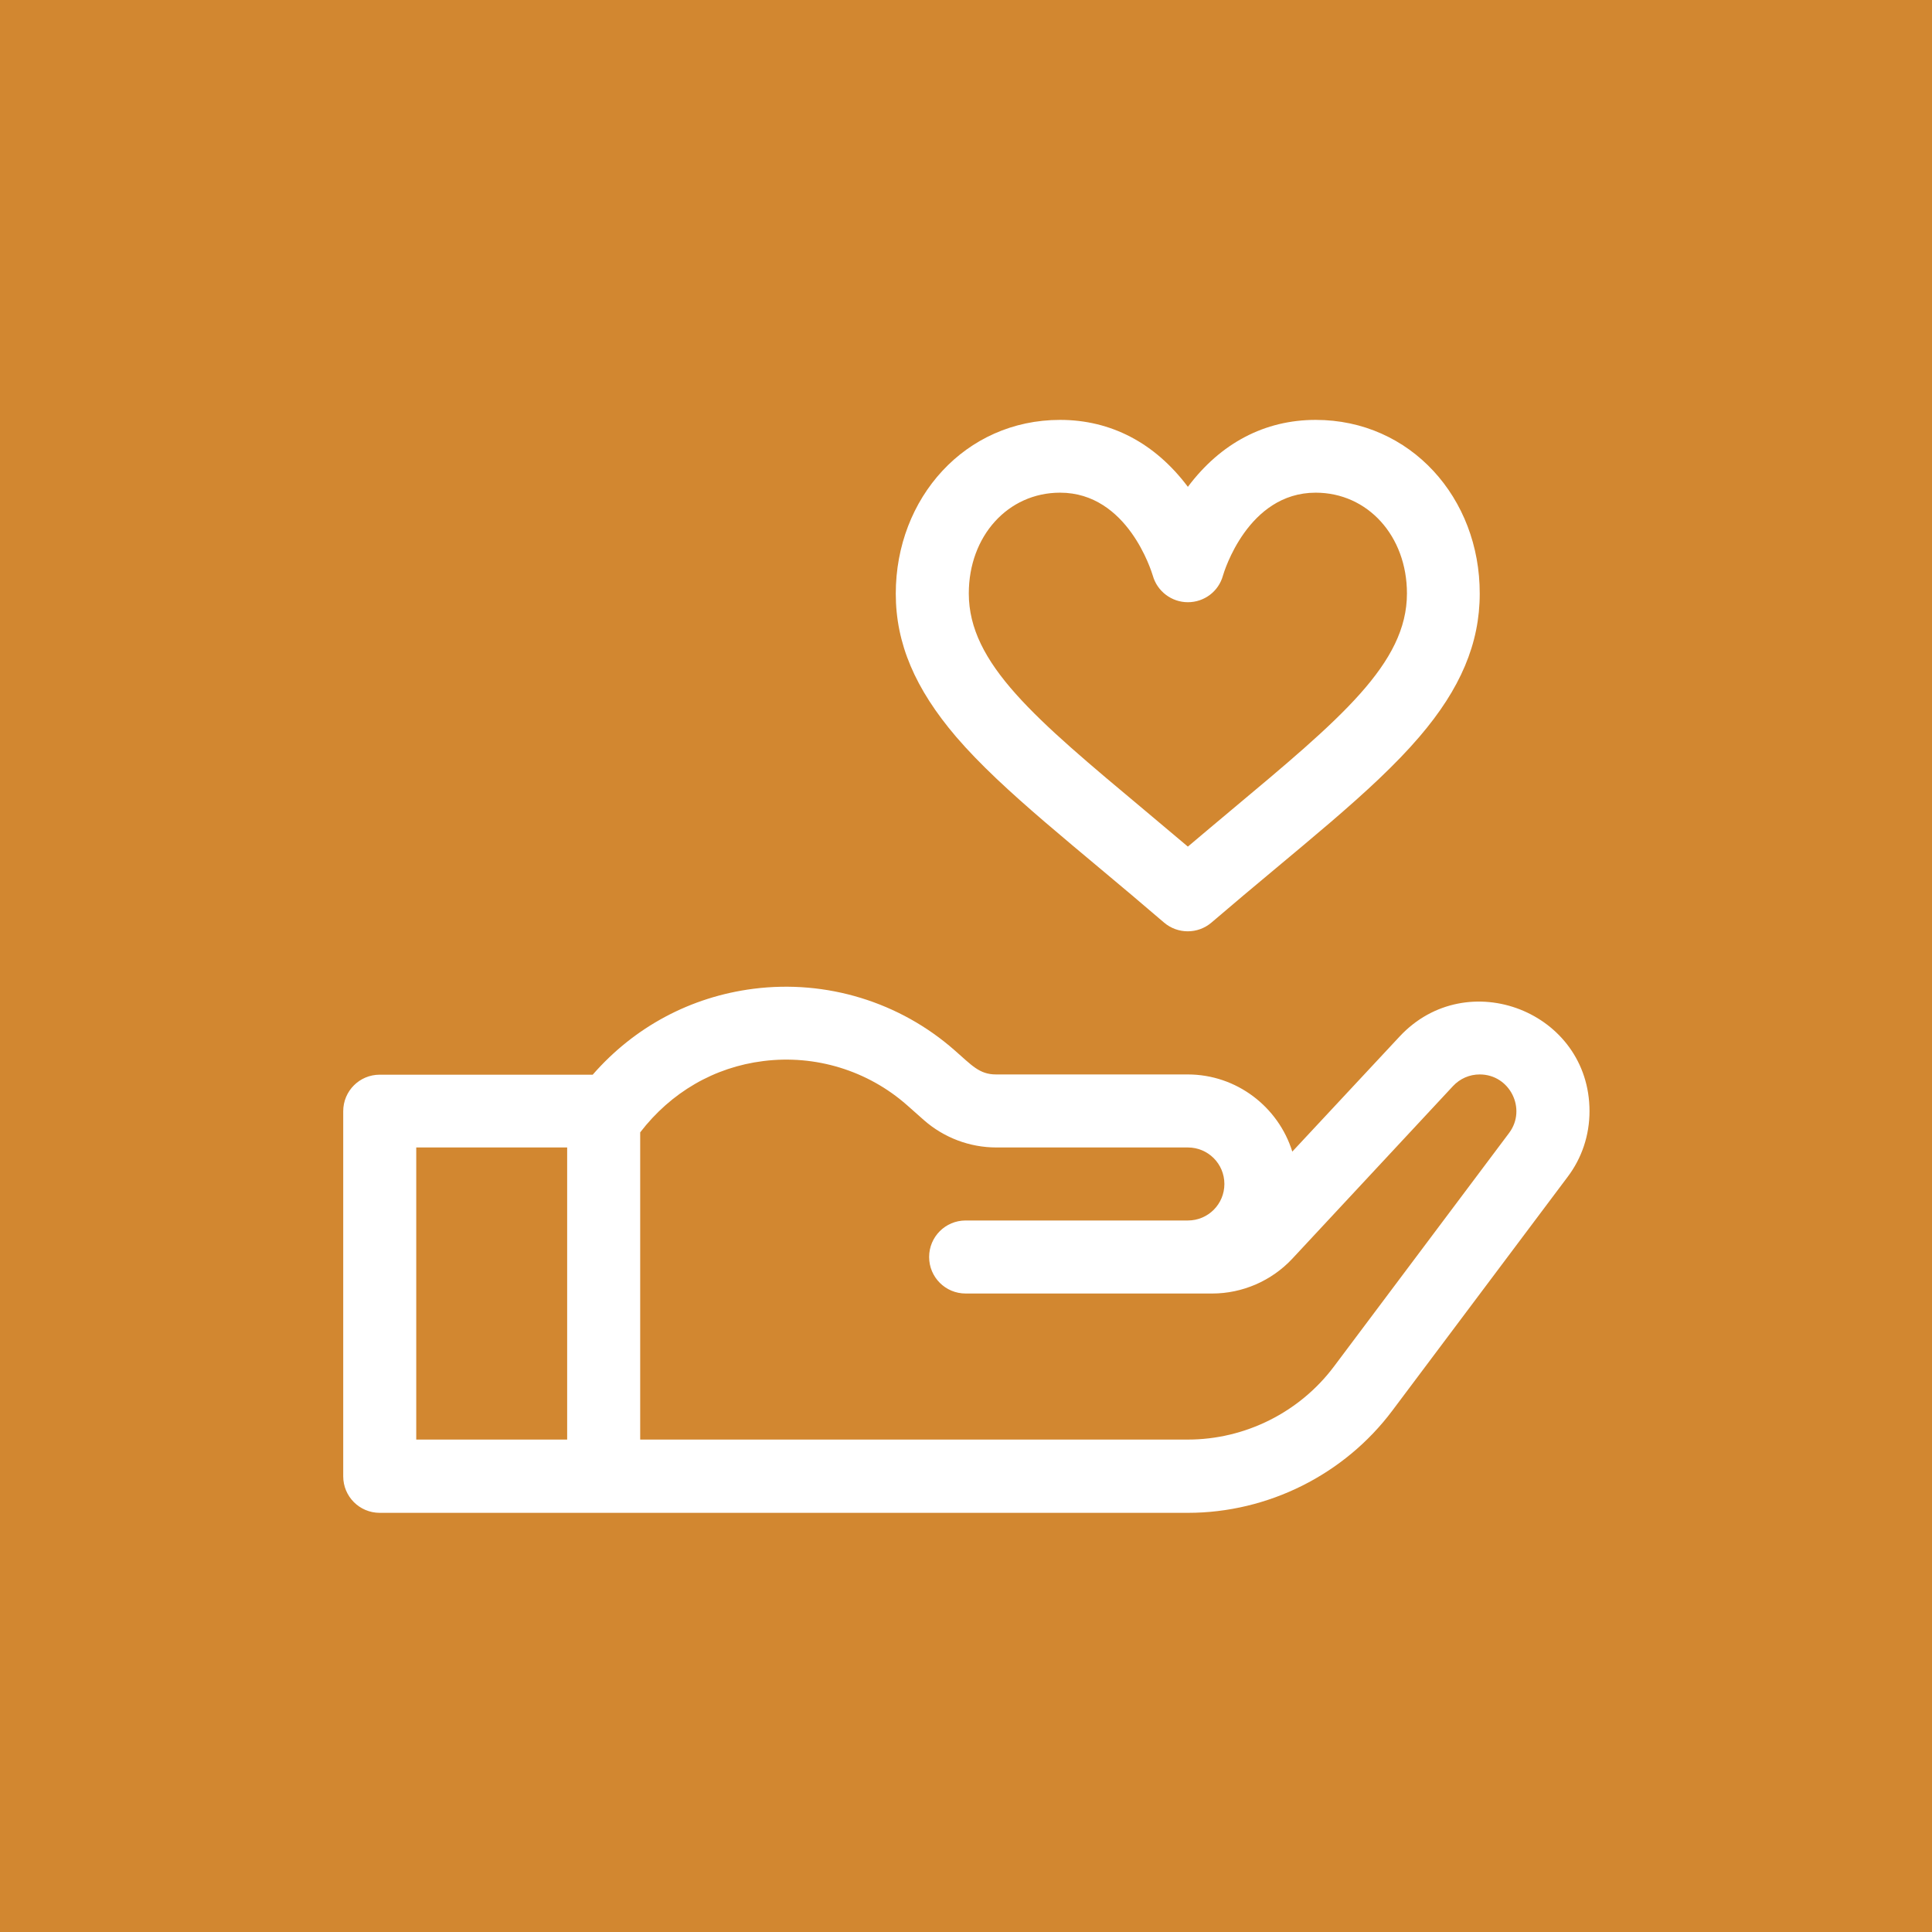
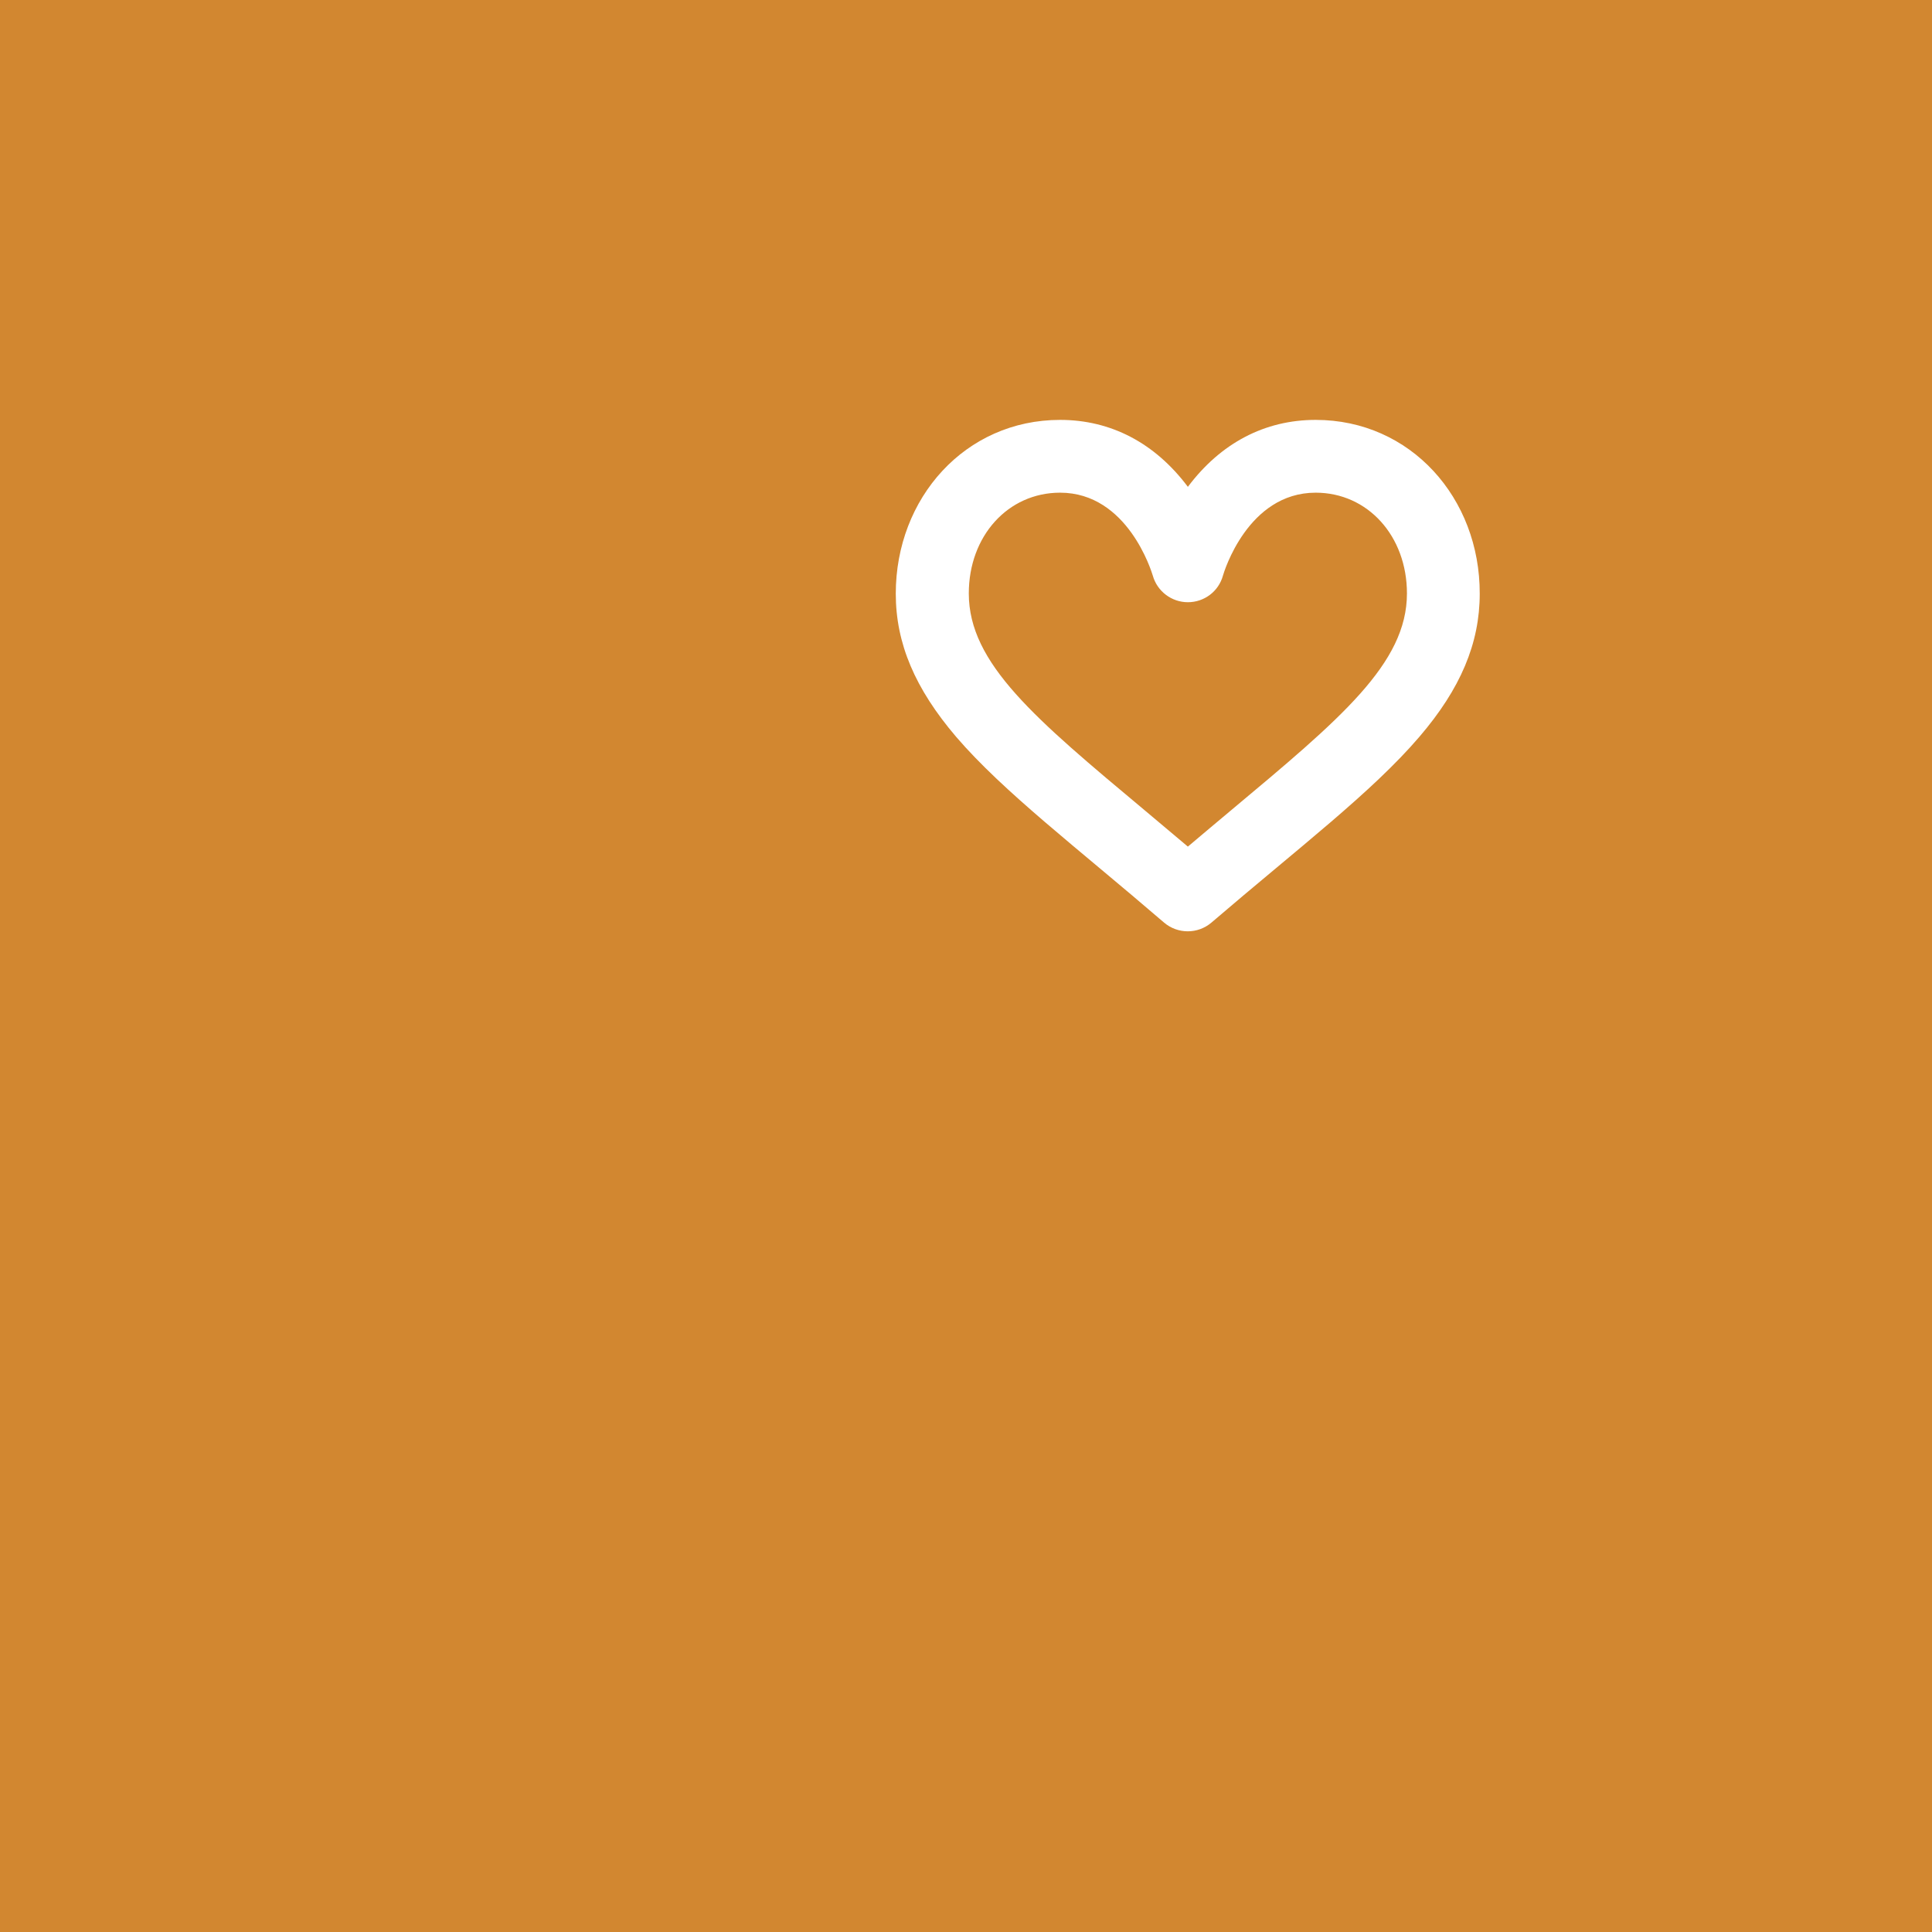
<svg xmlns="http://www.w3.org/2000/svg" id="Capa_1" x="0px" y="0px" viewBox="0 0 793.7 793.7" style="enable-background:new 0 0 793.7 793.7;" xml:space="preserve">
  <style type="text/css"> .st0{fill:#D28730;} .st1{fill:#FFFFFF;} </style>
  <rect class="st0" width="793.7" height="793.7" />
  <g>
    <g>
      <path class="st1" d="M540.5,172.5c-20.9,0-39,9.5-52.5,27.5c-13.5-18-31.6-27.5-52.5-27.5c-39,0-67.5,32.1-67.5,71.4 c0,20.4,7.9,39,24.8,58.8c19.4,22.6,49.6,45.5,85.4,76.3c5.6,4.8,13.9,4.8,19.5,0c35.8-30.7,66-53.6,85.4-76.3 c16.9-19.7,24.8-38.4,24.8-58.8C608,204.6,579.5,172.5,540.5,172.5z M505.6,333c-5.7,4.8-11.6,9.7-17.6,14.8 c-6.1-5.1-11.9-10-17.6-14.8c-45.1-37.7-72.4-60.4-72.4-89.2c0-23.6,16.1-41.4,37.5-41.4c27.8,0,37.6,32.5,38.1,34.1 c1.8,6.4,7.7,10.9,14.4,10.9c6.7,0,12.6-4.4,14.4-10.9c0.4-1.4,10.2-34.1,38.1-34.1c21.4,0,37.5,17.8,37.5,41.4 C578,272.6,550.7,295.3,505.6,333z" />
    </g>
  </g>
  <g>
    <g>
-       <path class="st1" d="M575,425.8l-44.1,47.3c-5.7-18.3-22.8-31.7-43-31.7h-78.7c-6.9,0-10-3.8-17-9.9 c-22.6-19.9-52.7-29.1-82.6-25.3c-25.9,3.3-49,15.7-66.1,35.3H156c-8.3,0-15,6.7-15,15v150c0,8.3,6.7,15,15,15 c10.1,0,327.3,0,332,0c32.9,0,64.3-15.7,84-42l72-96c5.9-7.8,9-17.2,9-27C653,415.6,602.7,396.1,575,425.8z M233,591.4h-62v-120 h62V591.4z M620,465.4l-72,96c-14.1,18.8-36.5,30-60,30H263V465.2c12.6-16.4,30.4-26.8,50.6-29.3c21.4-2.7,42.9,3.9,59,18.1l7,6.2 c8.2,7.2,18.8,11.2,29.7,11.2H488c8.3,0,15,6.7,15,15s-6.7,15-15,15h-91.3c-8.3,0-15,6.7-15,15c0,8.3,6.7,15,15,15H498 c12.4,0,24.4-5.2,32.9-14.3l66-70.9c2.9-3.1,6.8-4.8,11-4.8C620.3,441.4,627.3,455.6,620,465.4z" />
-     </g>
+       </g>
  </g>
</svg>